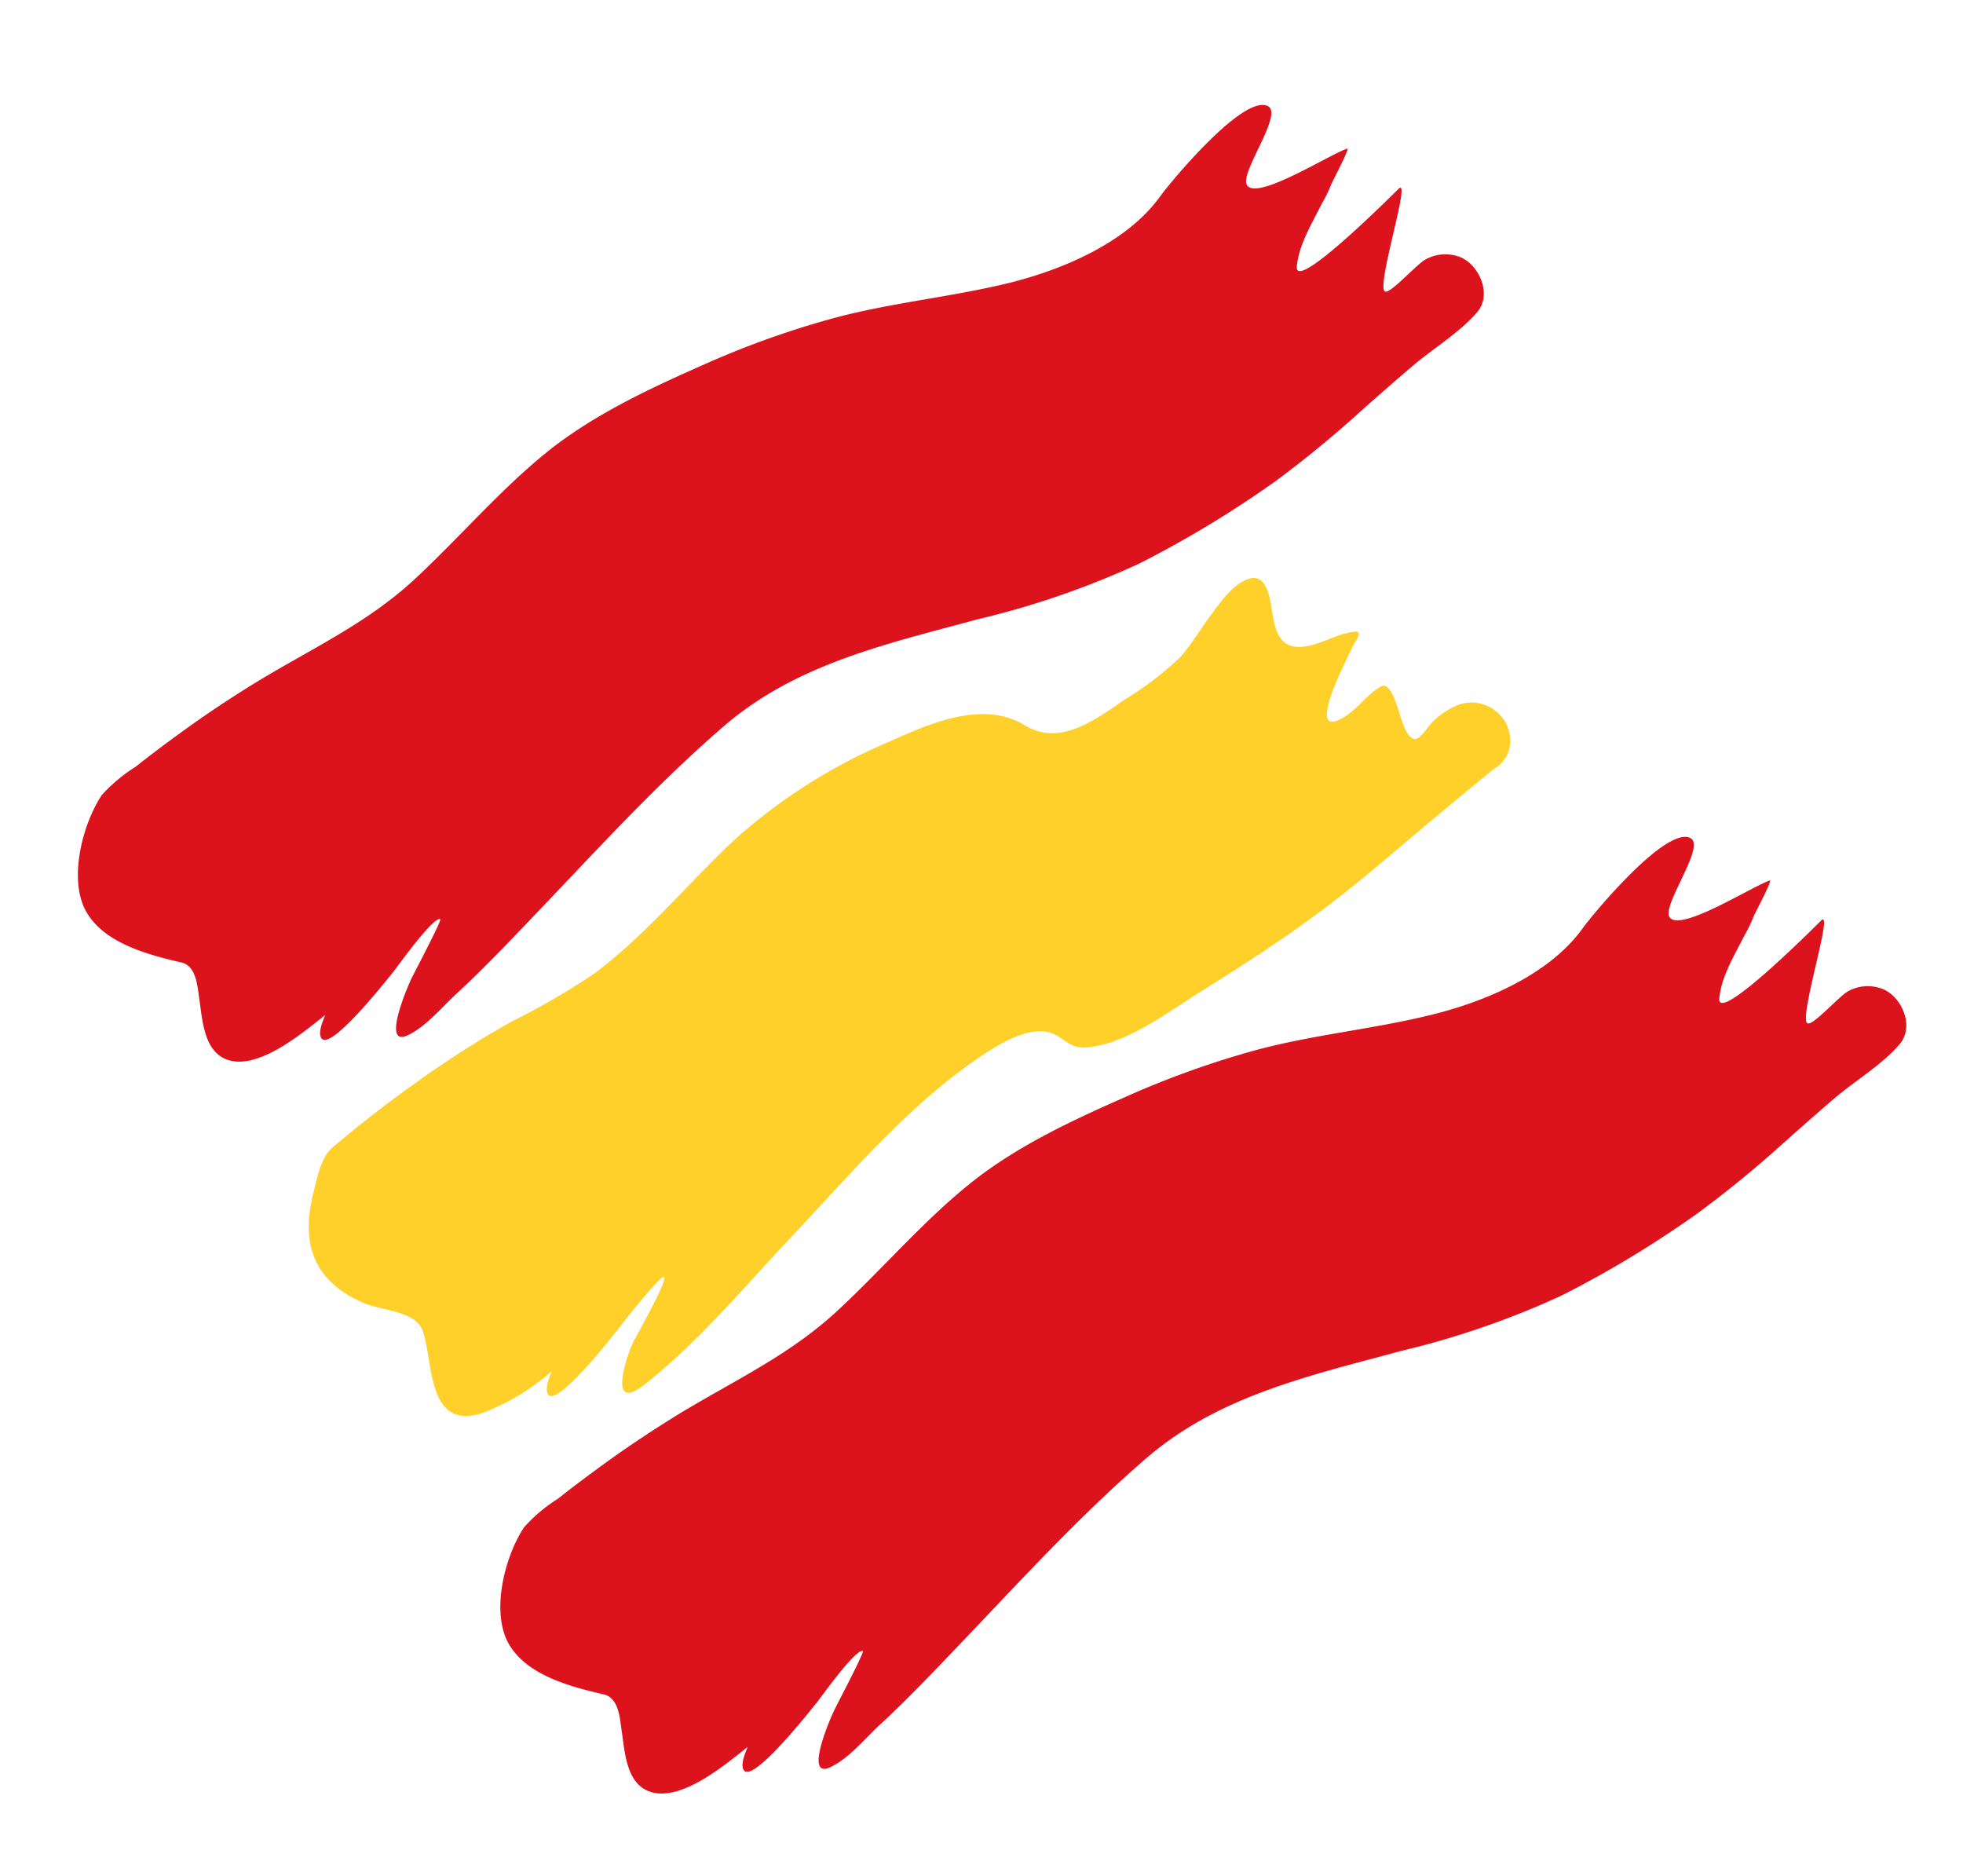
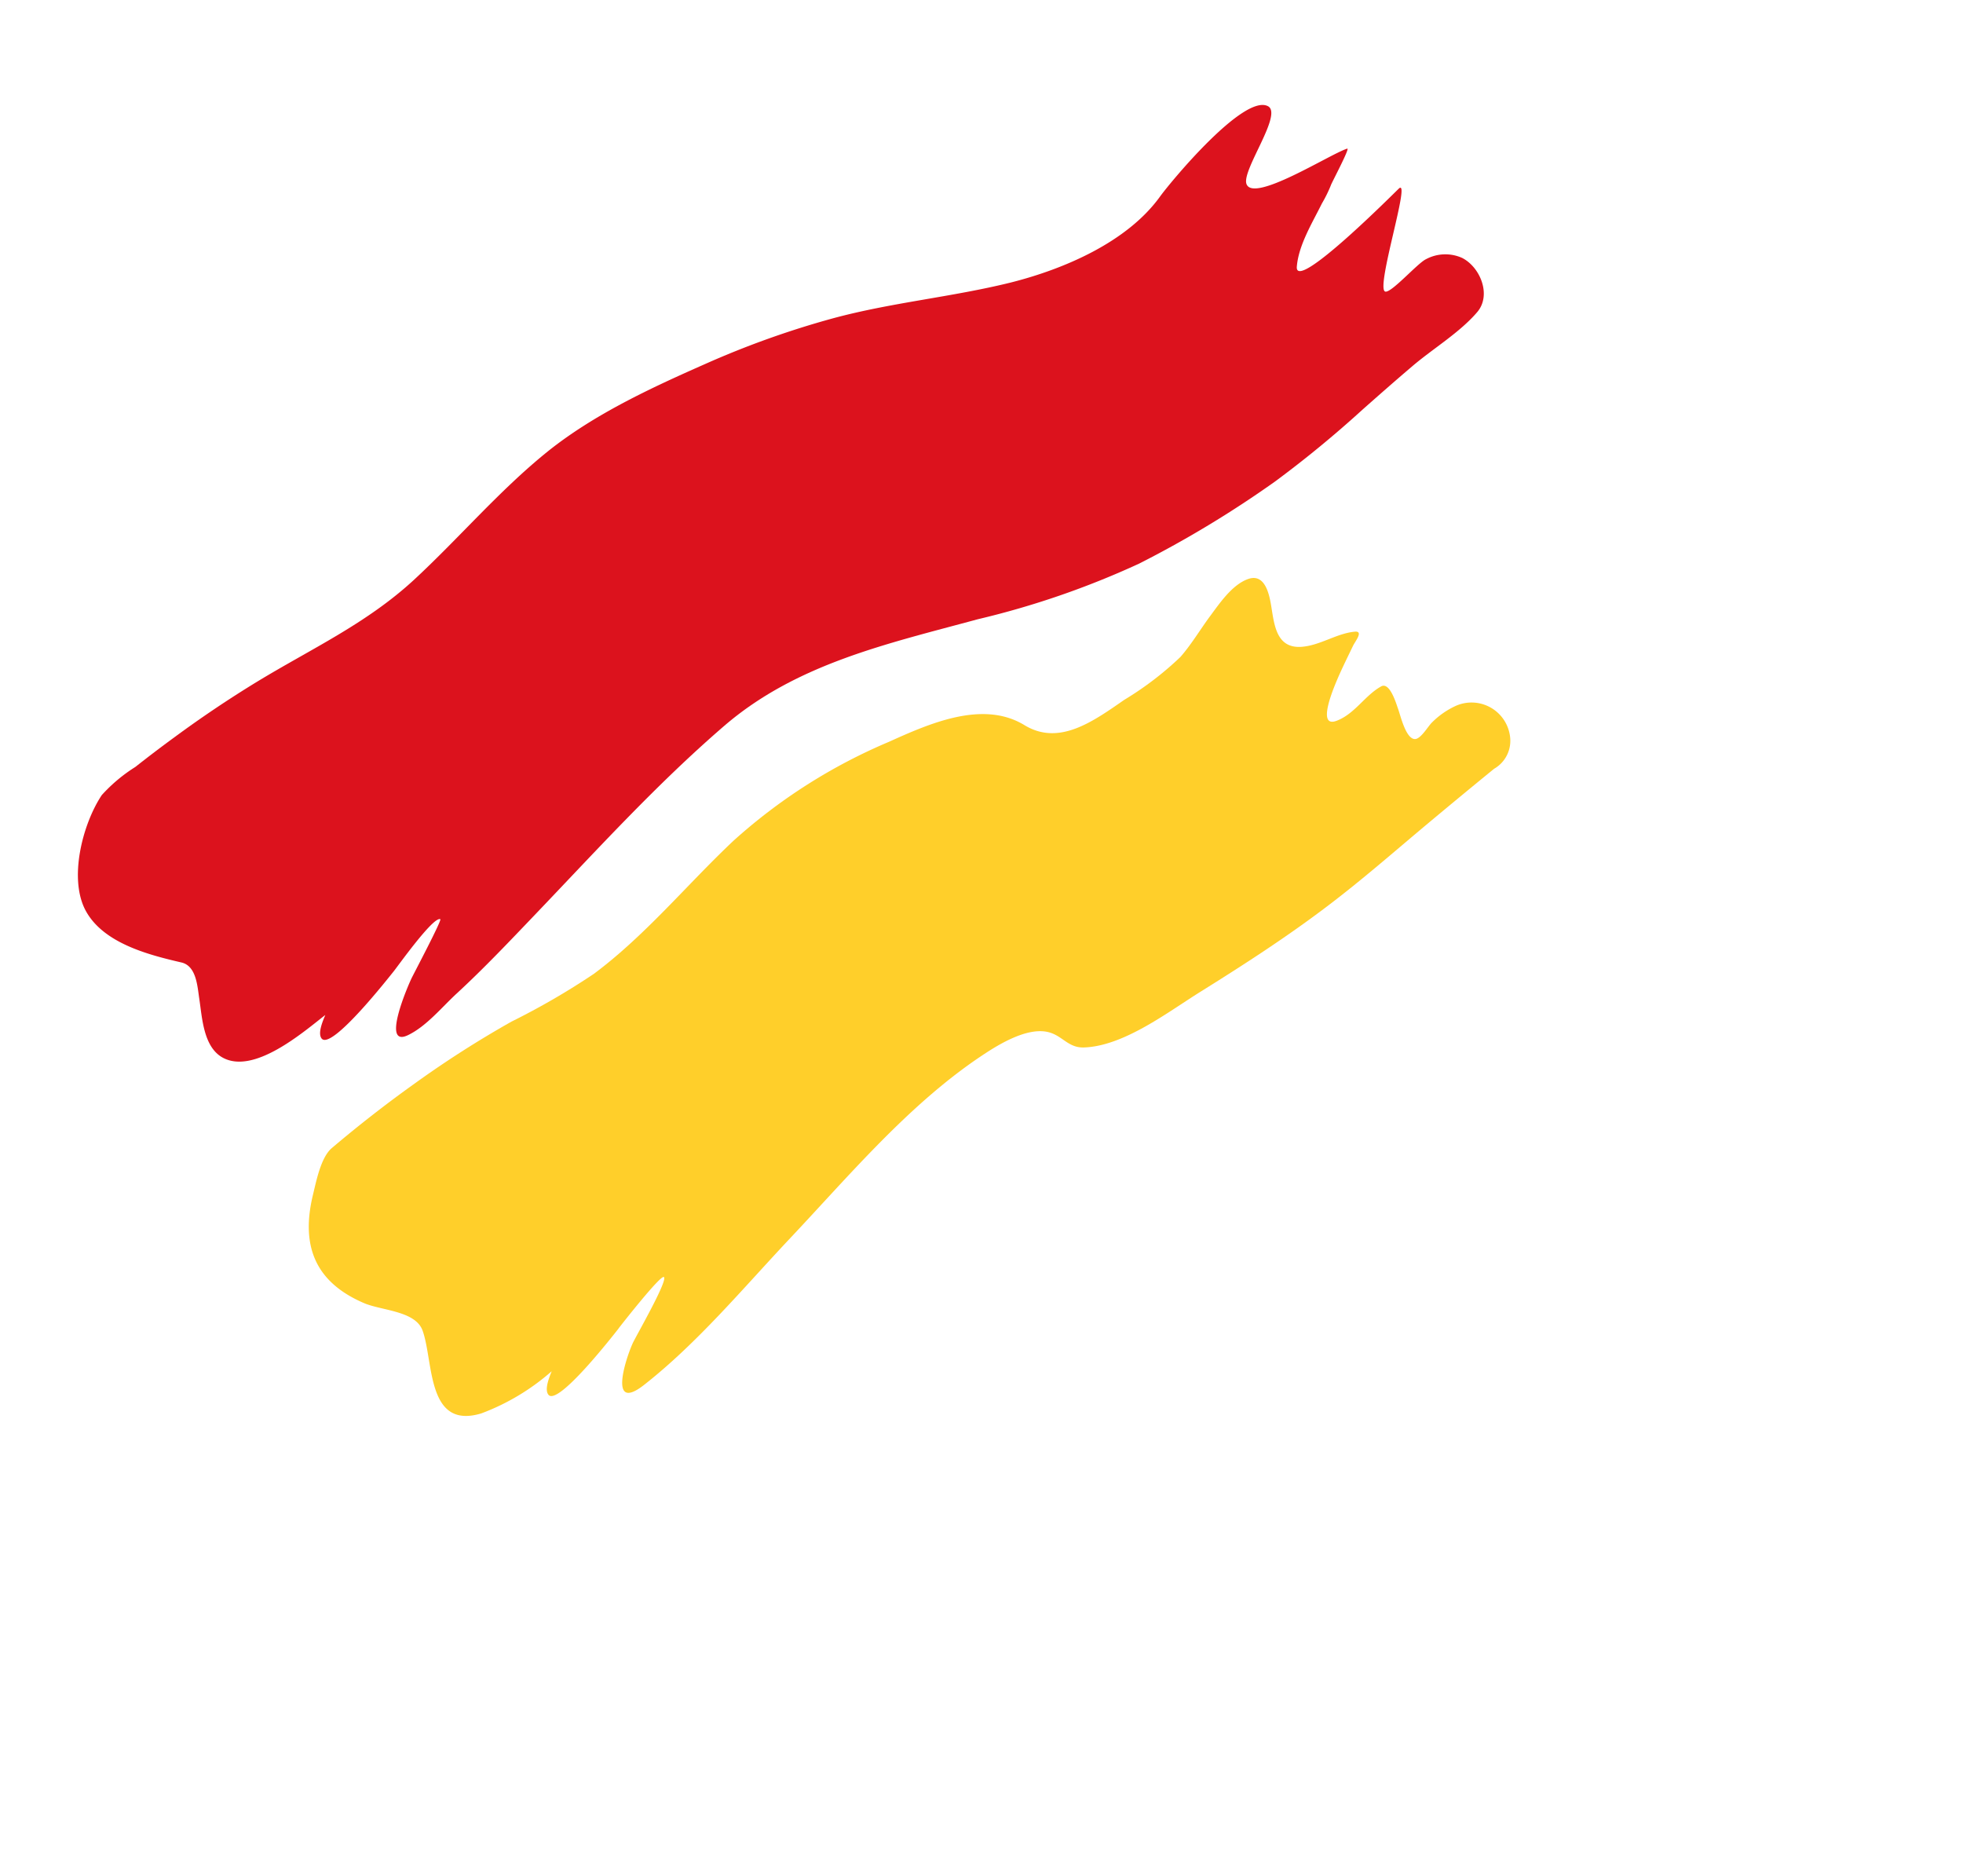
<svg xmlns="http://www.w3.org/2000/svg" width="148.684" height="142.061" viewBox="0 0 148.684 142.061">
  <g data-name="Grupo 9716">
    <path data-name="Trazado 8095" d="M317.138 29.528c.391-.143 4.685-2.119 5.042-1.659.1.115-3.855 2.6-4.134 2.794-.51.349-4.665 3.428-2.361 3.589 1.564.112 3.29-.565 4.812-.9 2.723-.615 5.412-1.417 8.093-2.2 6.459-1.886 12.911-3.953 19.531-5.209 7.1-1.344 13.812.793 20.662 2.605a64.62 64.62 0 0 0 12.709 2.465 81.122 81.122 0 0 0 12.018-.238 83.961 83.961 0 0 0 8.449-1.4c1.627-.332 3.261-.66 4.9-.96 2.018-.378 4.42-.413 6.341-1.1 1.585-.576 1.885-2.828 1.054-4.113a3.1 3.1 0 0 0-2.43-1.292c-.719-.056-3.6.932-3.9.573-.5-.594 6.068-6.522 4.8-6.233-.342.077-10.789 2.916-9.651 1.261.936-1.362 2.7-2.3 4.043-3.2a10.256 10.256 0 0 0 1.278-.855c.1-.108 2.7-1.725 2.458-1.781-1.3-.3-8.268.035-7.946-1.511.231-1.093 5.056-3.188 4.35-4.278-1.117-1.739-9.259 1.285-10.5 1.843-3.883 1.746-9.05 1.121-13.045-.014-4.42-1.275-8.61-3.223-13.072-4.4a67.829 67.829 0 0 0-10.091-1.833C356.1 1 351.4.58 346.949 1.257c-4.63.719-9.071 2.318-13.638 3.355-4.784 1.079-9.378.628-14.238.744a86.816 86.816 0 0 0-7.437.51 99.365 99.365 0 0 0-3.694.468 12.1 12.1 0 0 0-3.261.572c-2.367 1.166-5.4 4.26-5.44 7.032s2.437 5.209 4.316 6.962c.859.8.146 2.171-.2 3.062-.524 1.337-1.529 3.264-.726 4.689 1.368 2.4 6.3 1.432 8.379 1.145-.349.272-1.222.9-1.131 1.417.217 1.152 6.844-1.529 7.263-1.686" transform="rotate(-30 255.667 587.708)" style="fill:#dc121d" />
-     <path data-name="Trazado 8096" d="M317.138 136.692c.391-.147 4.685-2.123 5.042-1.669.1.125-3.855 2.612-4.134 2.814-.51.335-4.665 3.414-2.361 3.575 1.564.112 3.29-.559 4.812-.907 2.723-.608 5.412-1.411 8.093-2.193 6.459-1.886 12.911-3.953 19.531-5.209 7.1-1.341 13.812.789 20.662 2.6a64.62 64.62 0 0 0 12.709 2.465 80.24 80.24 0 0 0 12.018-.244 83.089 83.089 0 0 0 8.449-1.389c1.627-.336 3.261-.664 4.9-.971 2.018-.37 4.42-.4 6.341-1.09 1.585-.587 1.885-2.835 1.054-4.113a3.086 3.086 0 0 0-2.43-1.3c-.719-.048-3.6.936-3.9.573-.5-.594 6.068-6.522 4.8-6.236-.342.084-10.789 2.919-9.651 1.264.936-1.362 2.7-2.3 4.043-3.192a10.009 10.009 0 0 0 1.278-.866c.1-.1 2.7-1.711 2.458-1.774-1.3-.293-8.268.042-7.946-1.508.231-1.089 5.056-3.2 4.35-4.281-1.117-1.732-9.259 1.285-10.5 1.843-3.883 1.753-9.05 1.125-13.045-.021-4.42-1.257-8.61-3.212-13.072-4.392a68.758 68.758 0 0 0-10.091-1.83c-4.461-.489-9.154-.915-13.609-.223-4.63.713-9.071 2.318-13.638 3.345-4.784 1.075-9.378.636-14.238.747-2.486.07-4.965.231-7.437.51a93.39 93.39 0 0 0-3.694.468 11.835 11.835 0 0 0-3.261.579c-2.367 1.159-5.4 4.26-5.44 7.032s2.437 5.2 4.316 6.955c.859.8.146 2.179-.2 3.058-.524 1.341-1.529 3.268-.726 4.686 1.368 2.4 6.3 1.446 8.379 1.152-.349.272-1.222.908-1.131 1.417.217 1.152 6.844-1.522 7.263-1.683" transform="rotate(-30 175.15 609.283)" style="fill:#dc121d" />
    <path data-name="Trazado 8097" d="M319.6 83.042c.231-.1 4.818-1.948 4.923-1.655.153.384-4.162 2.87-4.567 3.171-1.131.817-4.2 3.638-.8 3.149 5.125-.734 10.223-2.619 15.138-4.092 6.271-1.879 12.9-4.3 19.531-4.714 1.558-.1 4.176-.161 5.307 1.1.663.734.636 1.683 1.613 2.22 2.66 1.439 6.857.873 9.741.775 3.91-.133 7.835-.328 11.71-.824 3.164-.4 6.3-1.02 9.441-1.572q3.289-.575 6.592-1.11a2.445 2.445 0 0 0 2.277-1.536 2.939 2.939 0 0 0-2.5-4.05 6.185 6.185 0 0 0-2.116.2c-.391.1-1.34.656-1.725.44-.615-.349-.035-2.165.042-2.661.063-.349.482-2.06-.265-2.074-1.41-.028-2.772.81-4.239.566-1.669-.287 1.319-2.451 1.7-2.745.726-.538 1.495-1.047 2.242-1.557.328-.217 1.285-.58.607-.866-1.278-.573-2.821-.391-4.1-1.041-1.606-.831-.908-2.4-.426-3.673.307-.8.95-2.5-.44-2.765-1.3-.244-2.87.552-4.015 1.041-1.125.5-2.221 1.11-3.387 1.508a24.36 24.36 0 0 1-5.3.685c-2.877.237-6.033.572-7.507-2.116-1.753-3.213-6.068-3.7-9.525-4.043a41.869 41.869 0 0 0-13.938.6c-4.735 1.118-9.336 2.87-14.2 3.443a55.252 55.252 0 0 1-7.206.014 78.243 78.243 0 0 0-8.673.391 95.671 95.671 0 0 0-7.918 1.1c-1.076.2-2.3 1.62-2.975 2.325-2.779 2.9-3.184 5.844-.775 9.063.865 1.159 3.086 2.451 2.8 4.022-.447 2.458-3.506 6.662.719 7.654a17.176 17.176 0 0 0 6.208-.1c-.363.293-1.187.908-1.1 1.425.2 1.124 6.7-1.536 7.1-1.69" transform="rotate(-30 216.018 600.788)" style="fill:#ffcf2a" />
  </g>
</svg>